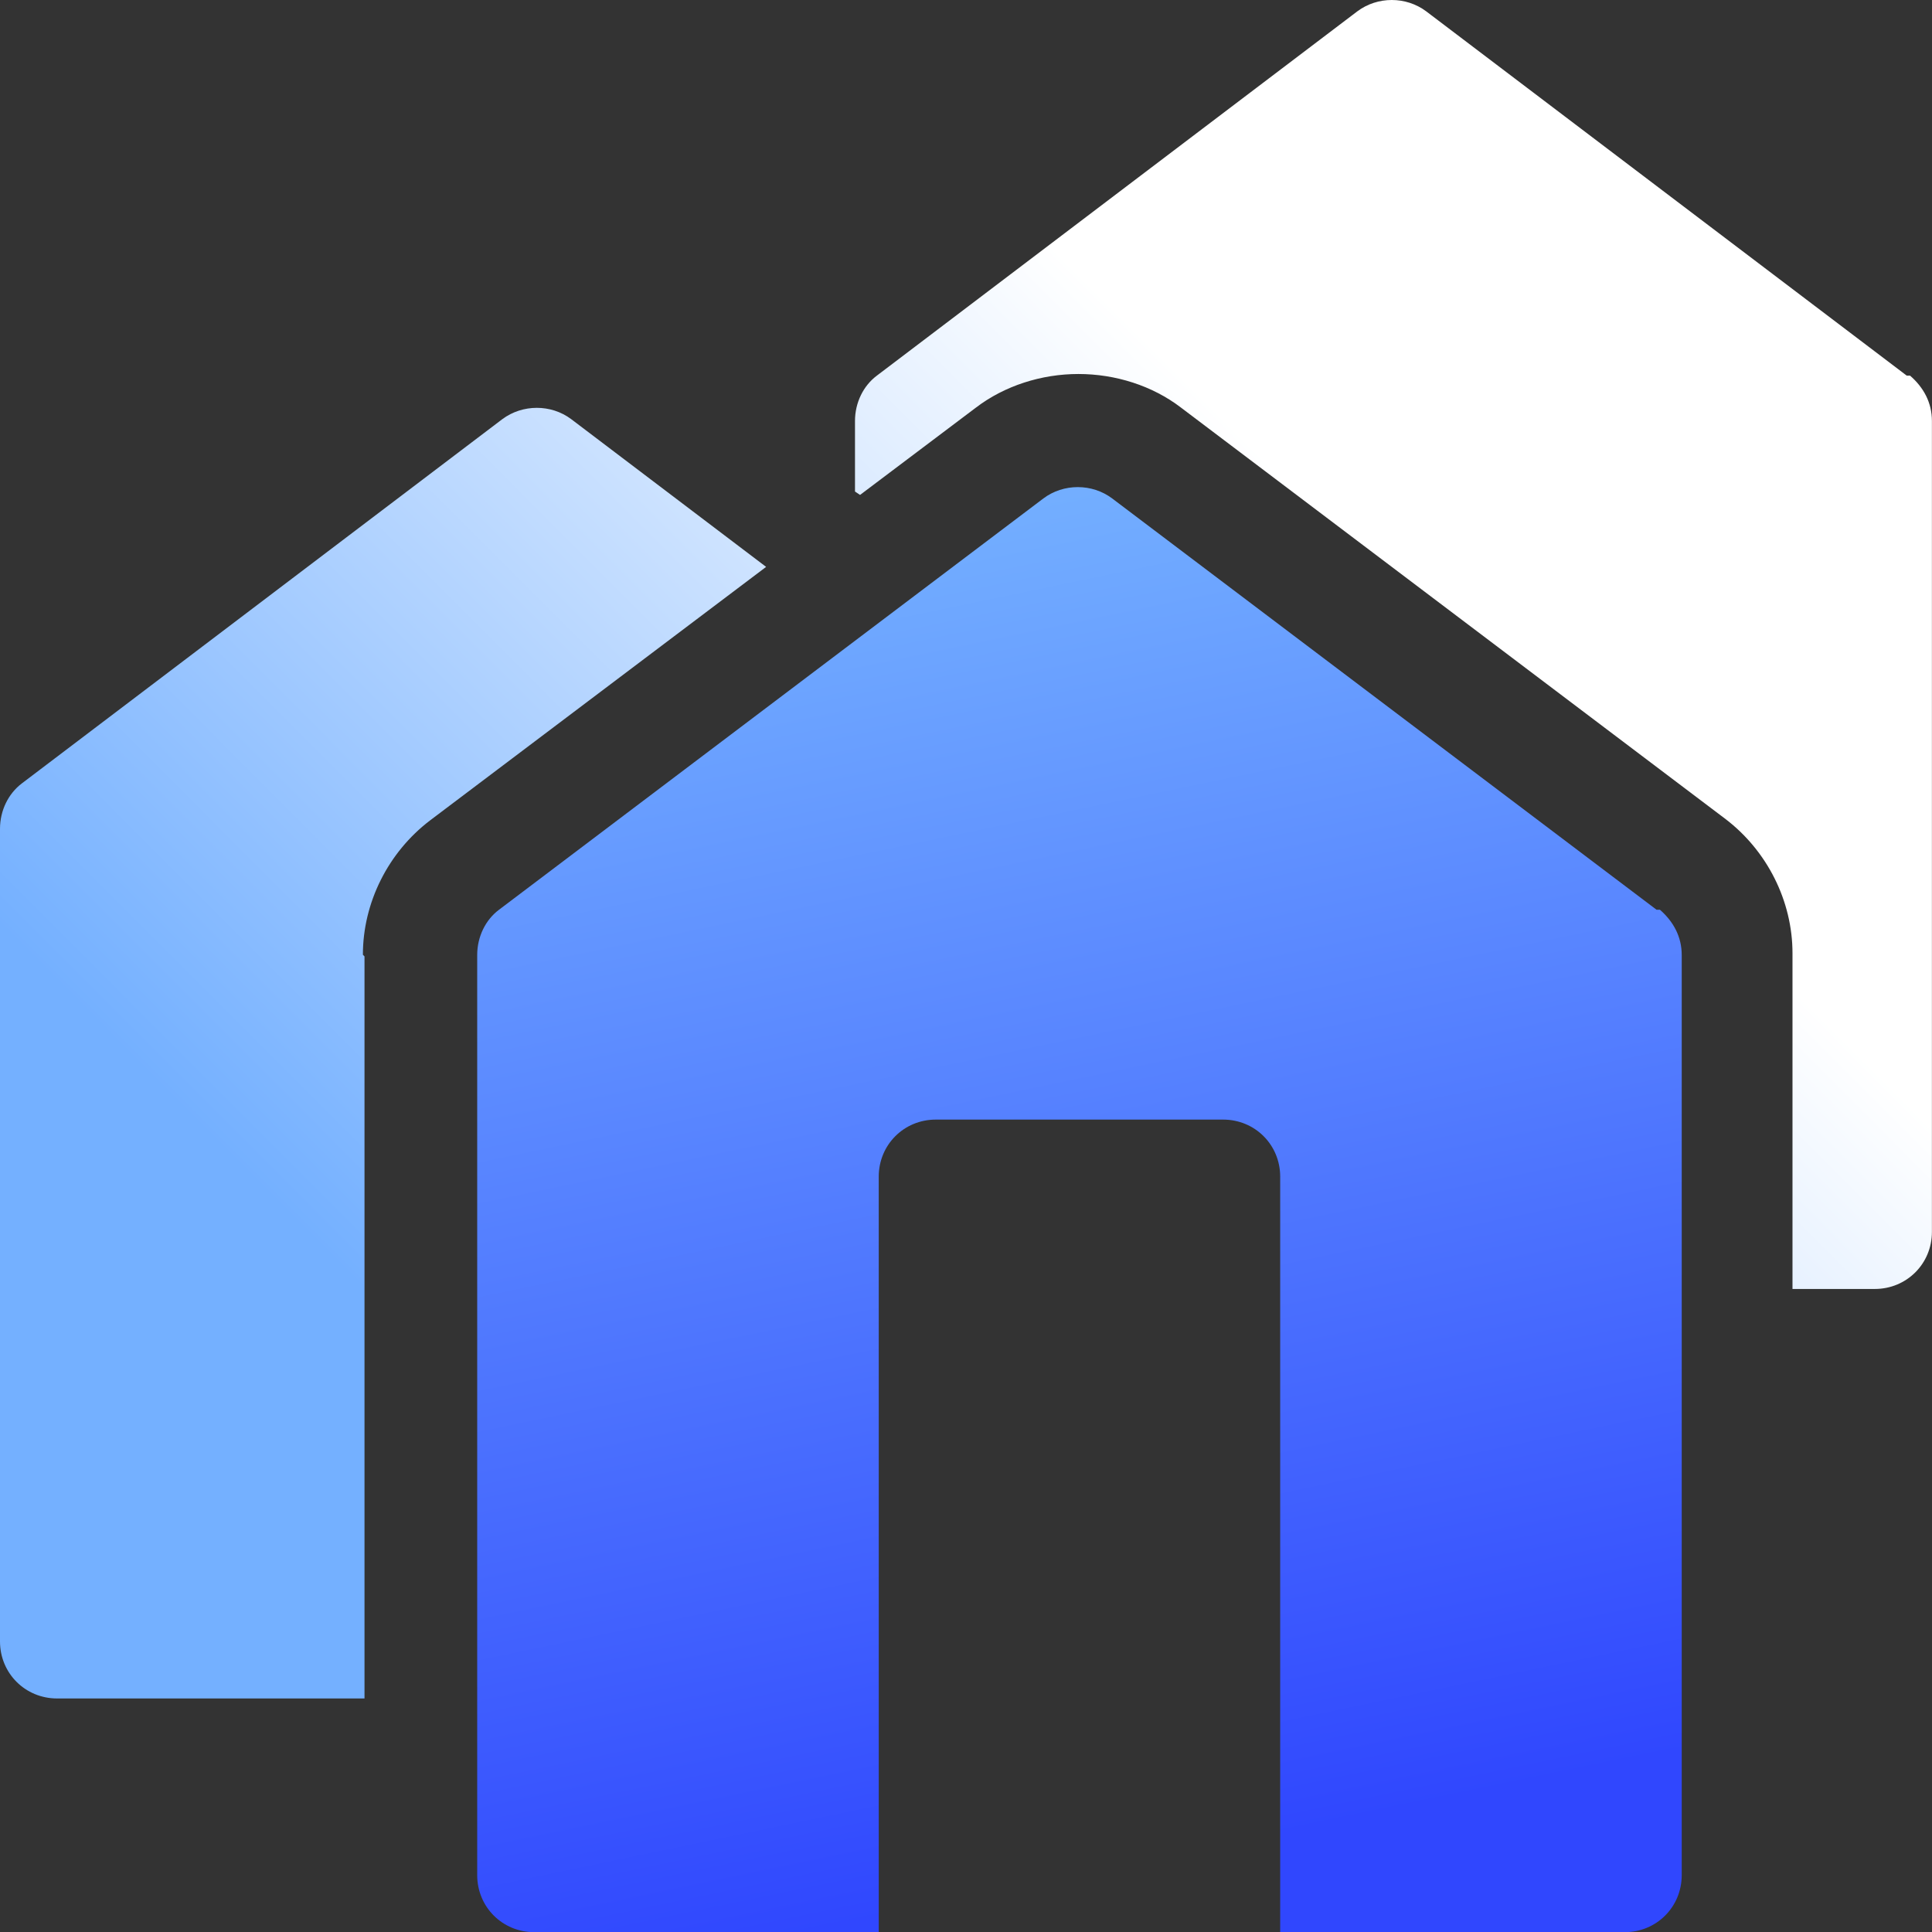
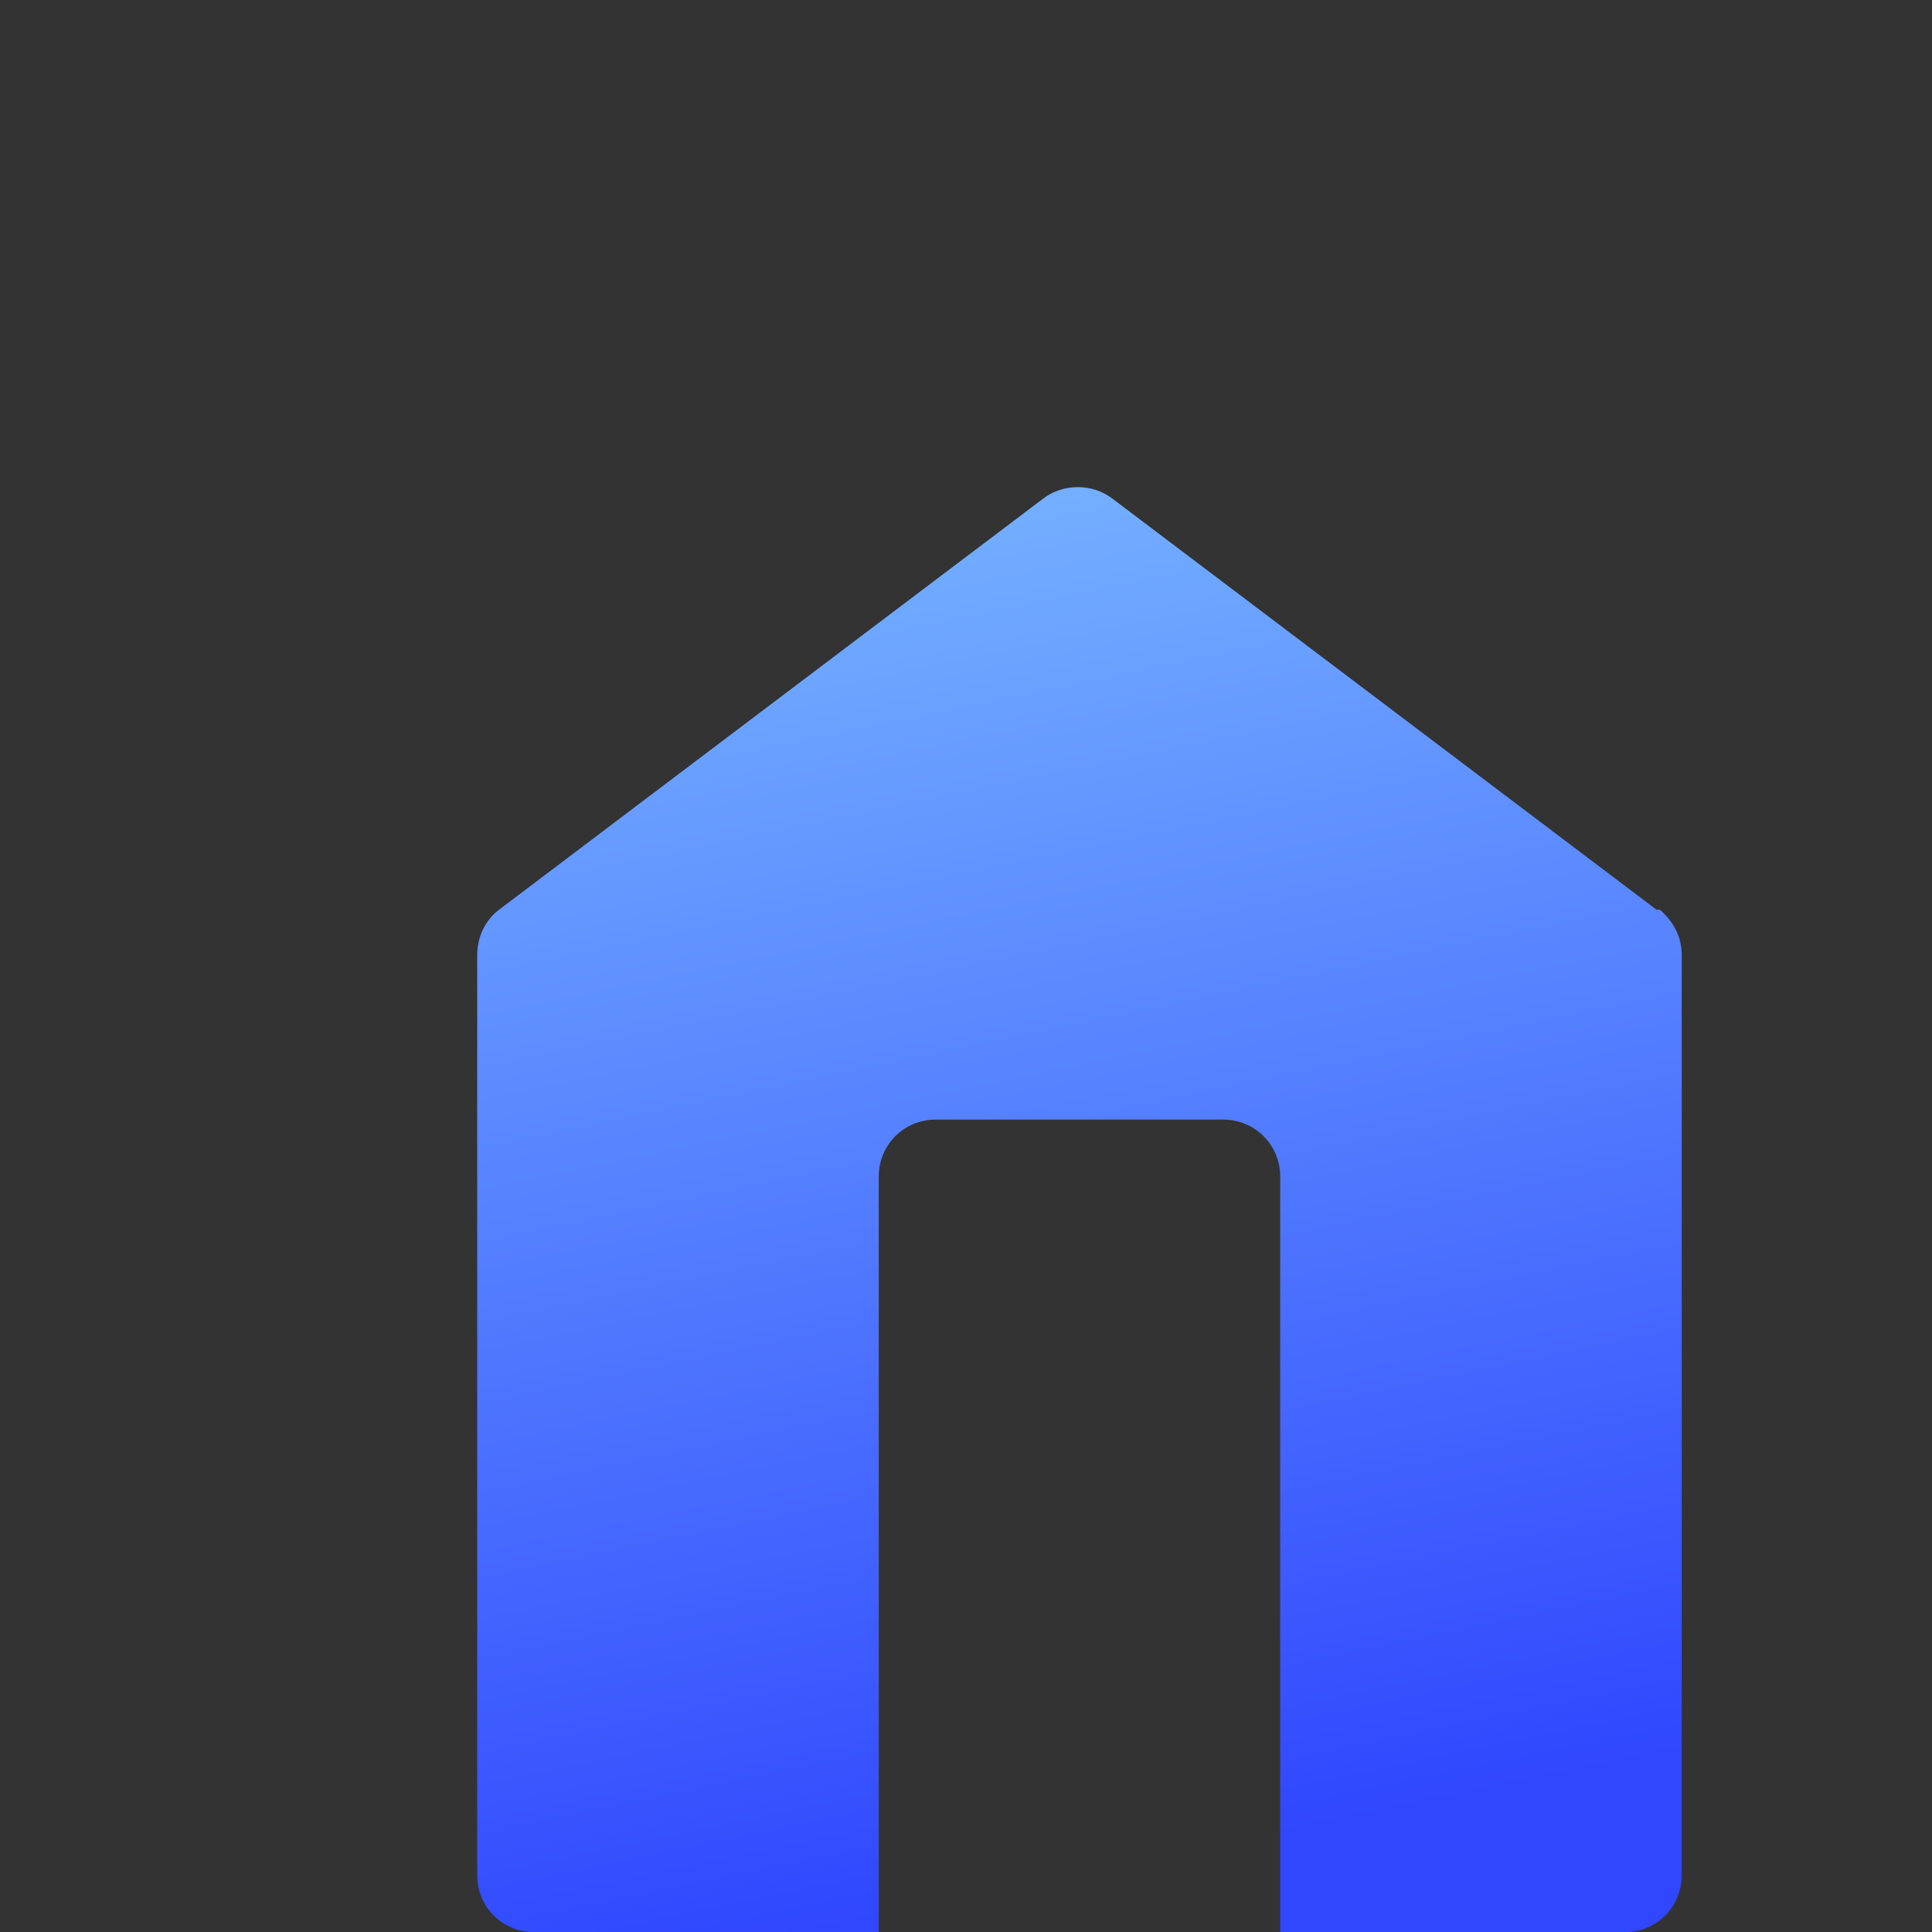
<svg xmlns="http://www.w3.org/2000/svg" width="24" height="24" viewBox="0 0 24 24" fill="none">
  <rect x="0" y="0" width="24" height="24" fill="#333333" stroke="none" />
  <g clip-path="url(#clip0_7189_41382)">
-     <path d="M6.24 5.207C6.491 5.02 6.845 5.019 7.096 5.207L9.517 7.042L5.343 10.191C4.821 10.588 4.508 11.214 4.508 11.86L4.528 11.881V21.099H0.71C0.313 21.099 4.45291e-05 20.786 0 20.39V10.296C0 10.066 0.105 9.858 0.271 9.732L6.24 5.207ZM16.861 0.141C17.112 -0.047 17.466 -0.047 17.717 0.141L23.686 4.666H23.727C23.895 4.812 23.999 5 23.999 5.23V15.303C23.999 15.699 23.685 16.012 23.289 16.012H22.267V11.841C22.267 11.194 21.953 10.568 21.432 10.172L14.67 5.063C14.315 4.791 13.856 4.646 13.396 4.646C12.938 4.646 12.479 4.792 12.124 5.063L10.684 6.148L10.621 6.106V5.23C10.621 5 10.726 4.791 10.893 4.666L16.861 0.141Z" fill="url(#paint0_linear_7189_41382)" />
    <path d="M20.578 11.301L13.816 6.192C13.566 6.004 13.211 6.004 12.961 6.192L6.199 11.301C6.032 11.426 5.928 11.635 5.928 11.864V23.293C5.928 23.689 6.241 24.002 6.637 24.002H10.916V14.617C10.916 14.221 11.229 13.908 11.625 13.908H15.194C15.59 13.908 15.903 14.221 15.903 14.617V24.002H20.182C20.578 24.002 20.891 23.689 20.891 23.293V11.864C20.891 11.635 20.787 11.447 20.62 11.301H20.578Z" fill="url(#paint1_linear_7189_41382)" />
  </g>
  <defs>
    <linearGradient id="paint0_linear_7189_41382" x1="10.039" y1="6.42297e-08" x2="-0.745" y2="10.77" gradientUnits="userSpaceOnUse">
      <stop stop-color="white" />
      <stop offset="1" stop-color="#74B0FF" />
    </linearGradient>
    <linearGradient id="paint1_linear_7189_41382" x1="12.187" y1="6.051" x2="15.683" y2="22.853" gradientUnits="userSpaceOnUse">
      <stop stop-color="#74B0FF" />
      <stop offset="1" stop-color="#3047FE" />
    </linearGradient>
    <clipPath id="clip0_7189_41382">
      <rect width="24" height="24" fill="white" />
    </clipPath>
  </defs>
</svg>